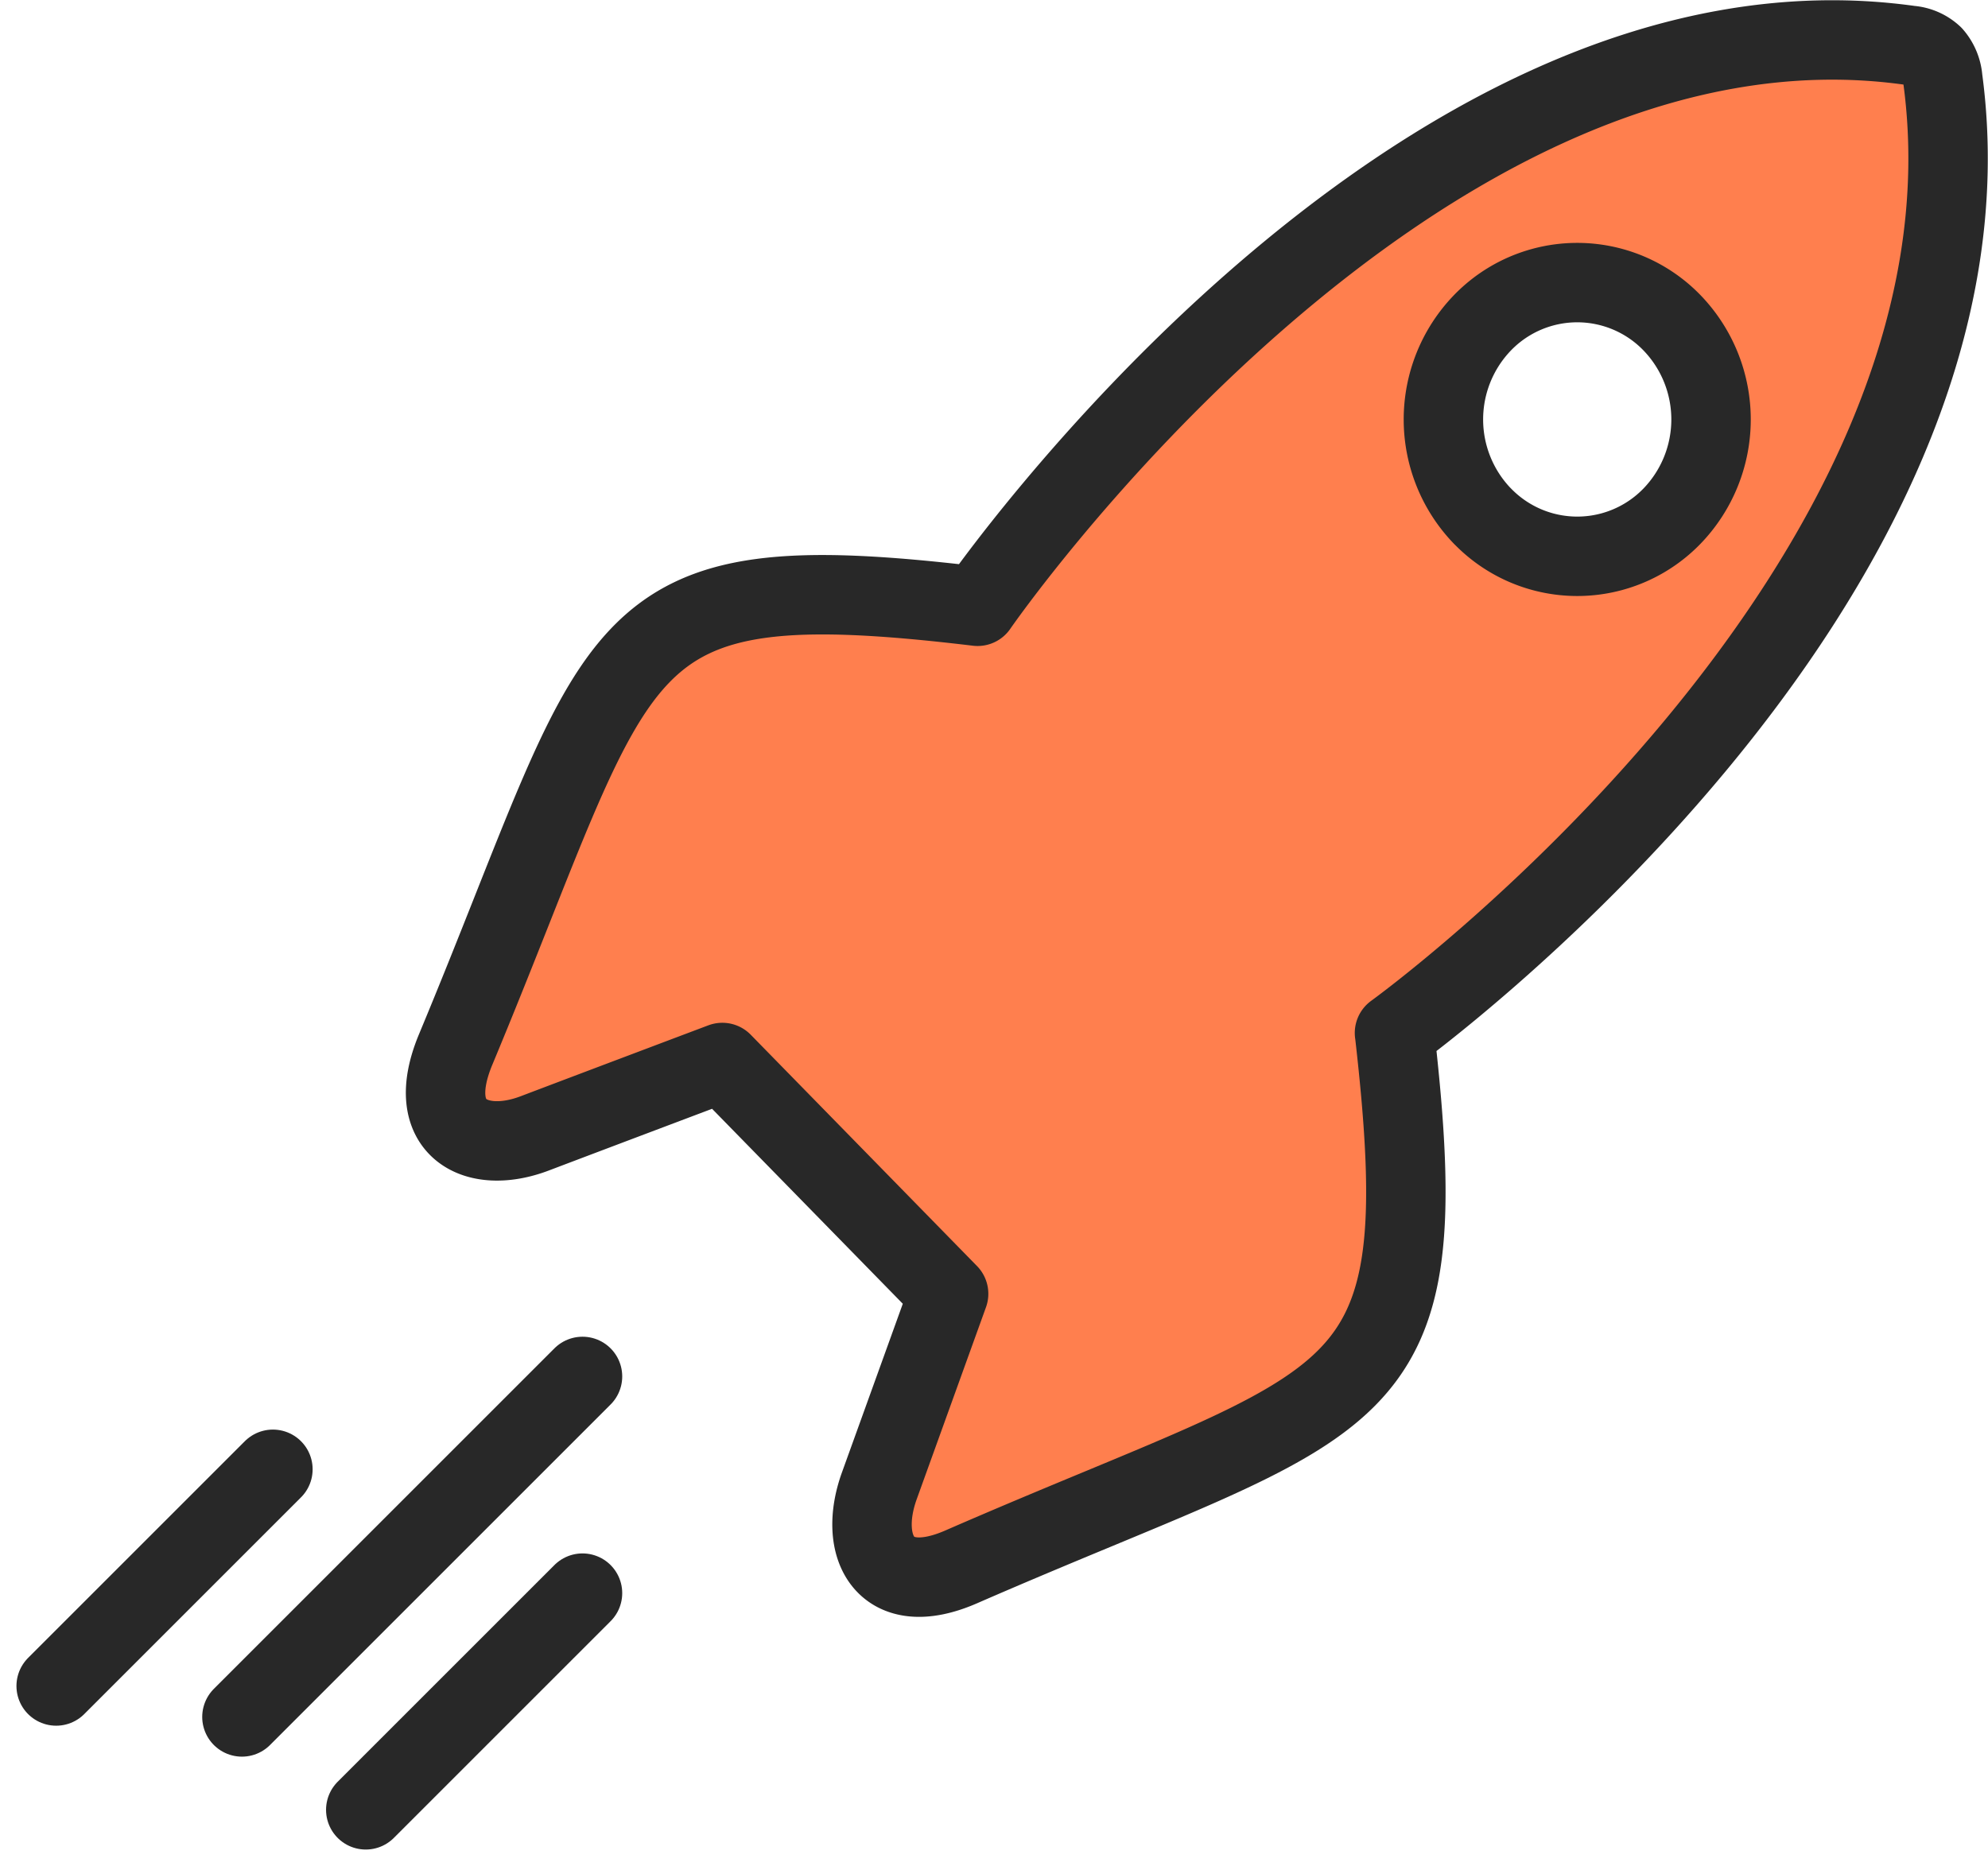
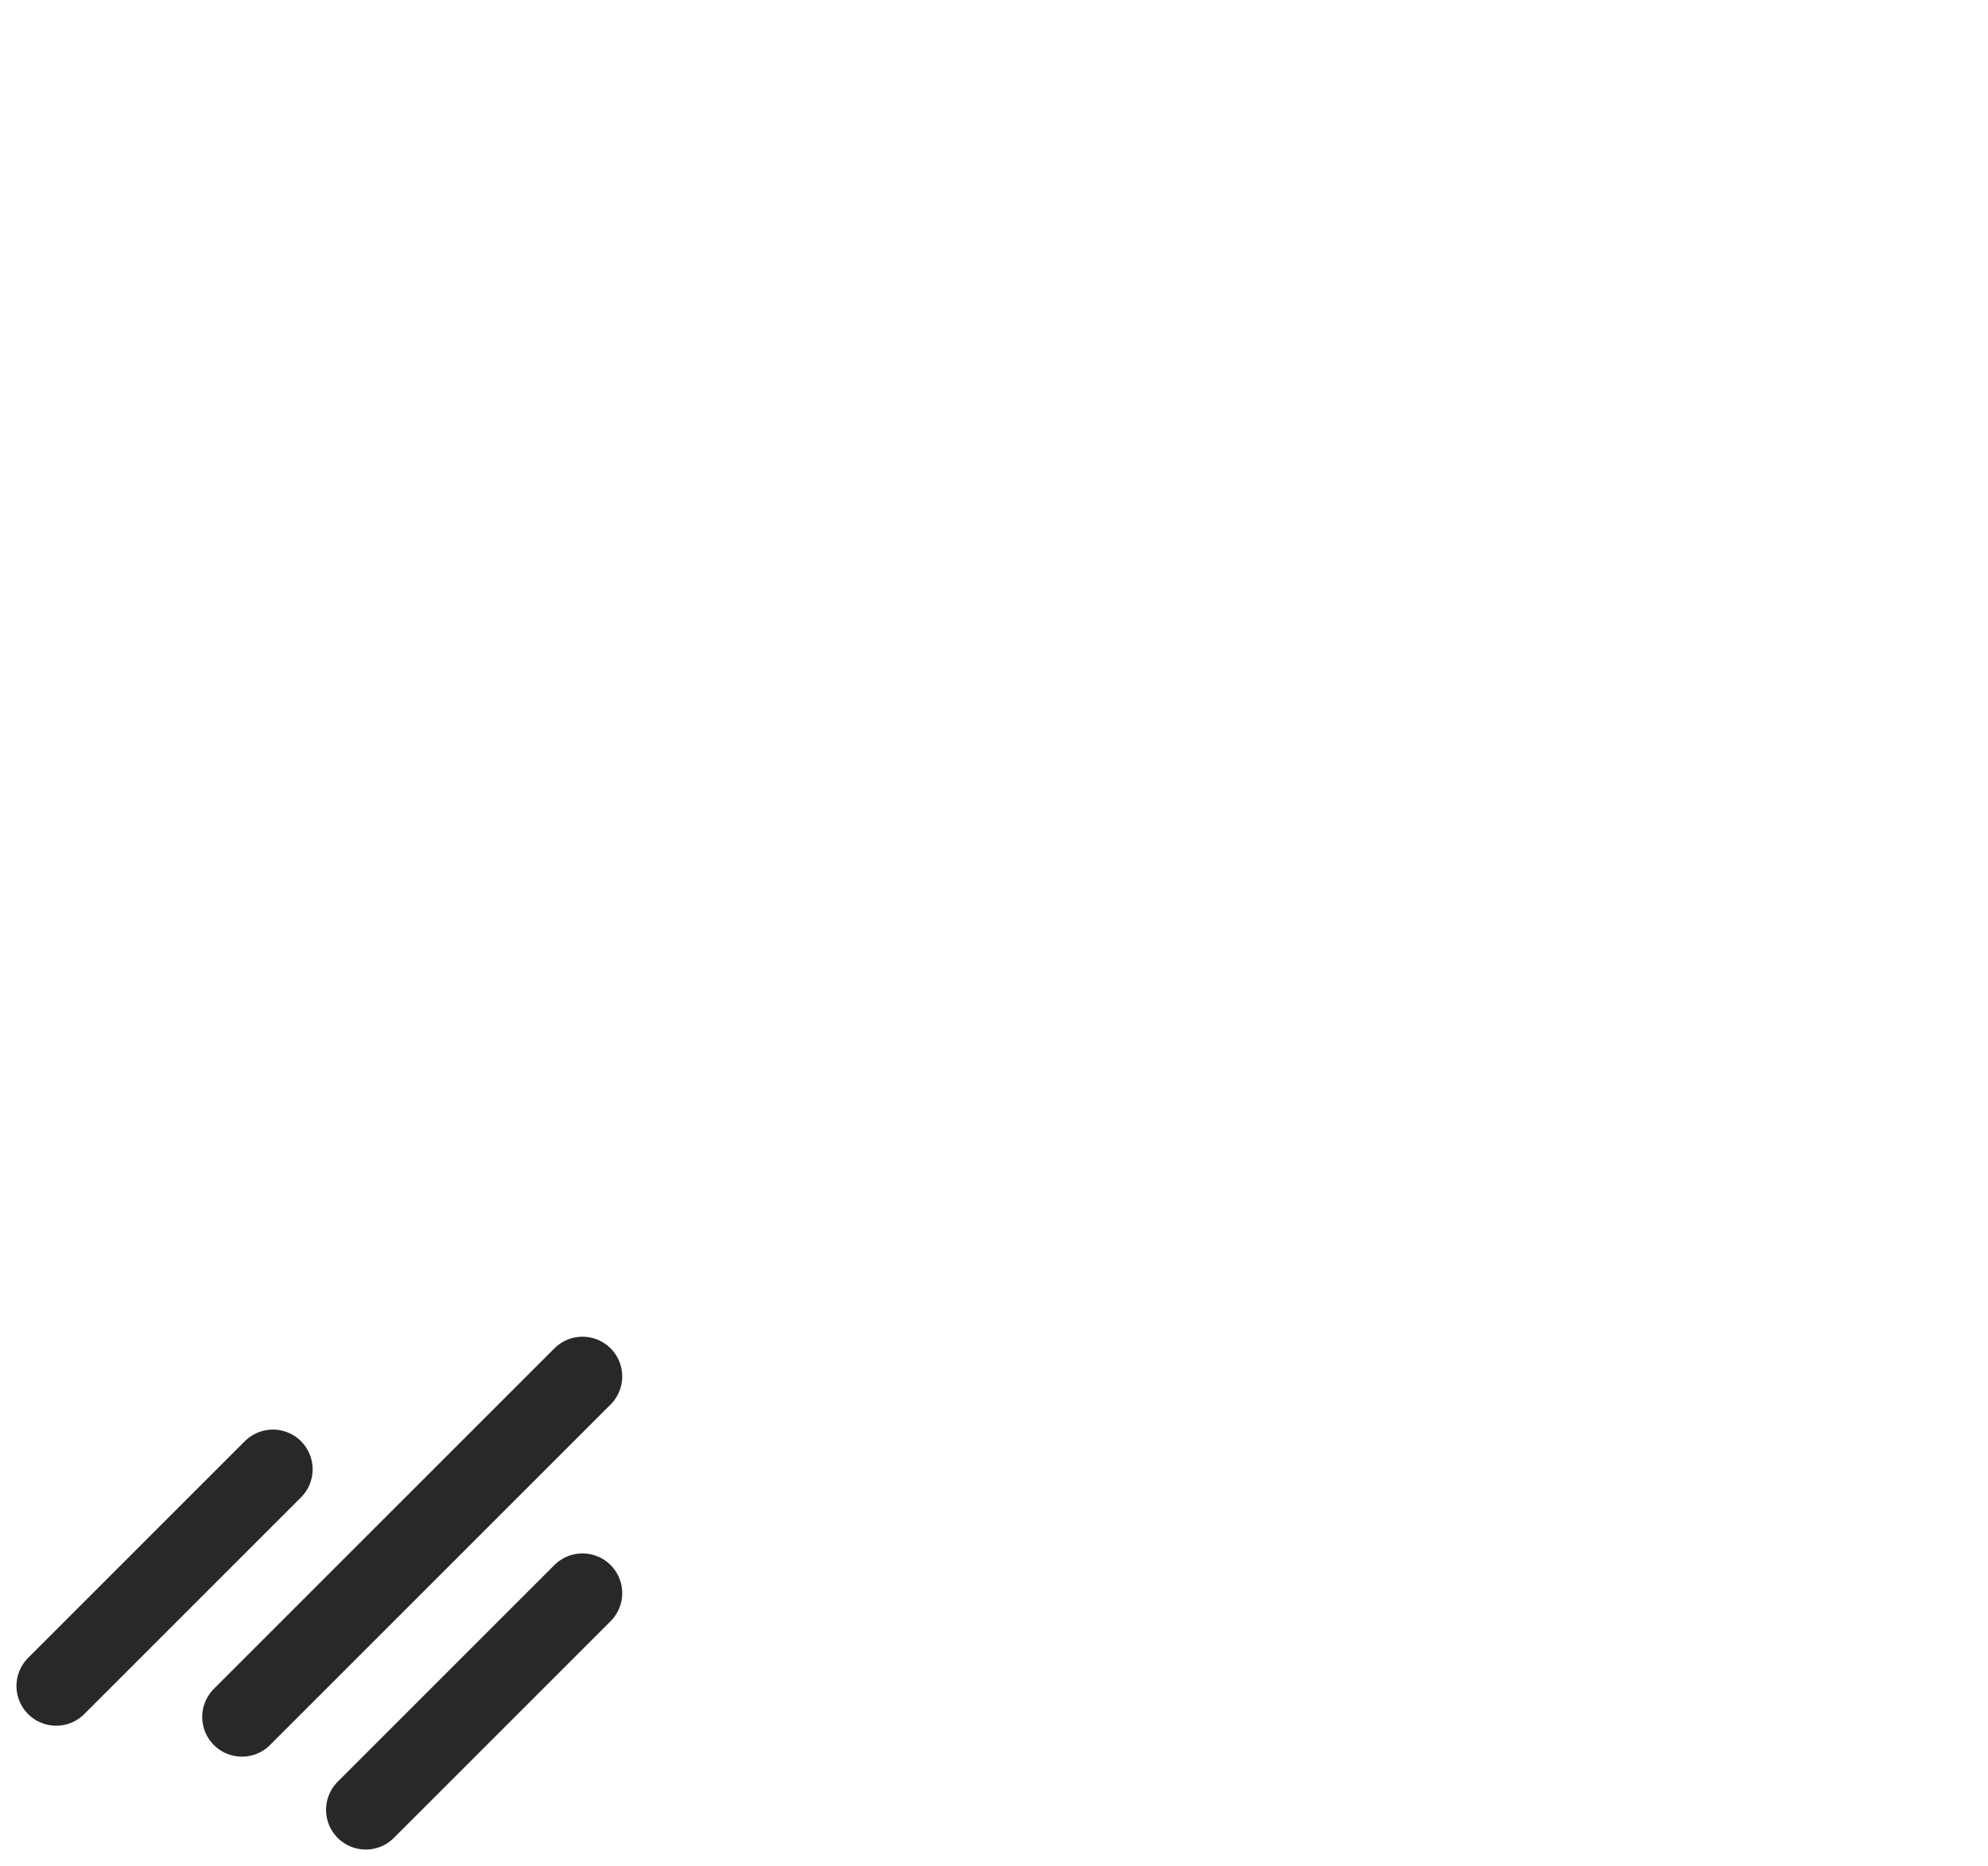
<svg xmlns="http://www.w3.org/2000/svg" width="70.076" height="65.786">
  <defs>
    <style>.b{stroke:#282828;stroke-width:2.8px;fill:none;stroke-linecap:round}</style>
  </defs>
-   <path d="M49.155 36.418S70.894 20.732 68.482 2.78a1.428 1.428 0 00-.345-.826 1.338 1.338 0 00-.81-.354C49.785-.868 34.459 21.375 34.459 21.375c-13.3-1.592-12.329 1.059-18.4 15.632-1.156 2.782.725 3.736 2.788 2.952s6.615-2.5 6.615-2.5l7.976 8.155-2.444 6.775c-.761 2.112.169 4.038 2.889 2.852 14.238-6.209 16.833-5.216 15.274-18.821zm3.106-18.216a4.908 4.908 0 010-6.827 4.646 4.646 0 016.671 0 4.908 4.908 0 010 6.827 4.646 4.646 0 01-6.67-.001z" stroke="#282828" stroke-width="2.8" fill="#ff7f4e" stroke-linejoin="round" />
  <path class="b" d="M20.533 48.527L8.528 60.532M9.62 51.801l-7.64 7.64M20.533 56.167l-7.64 7.64" />
</svg>